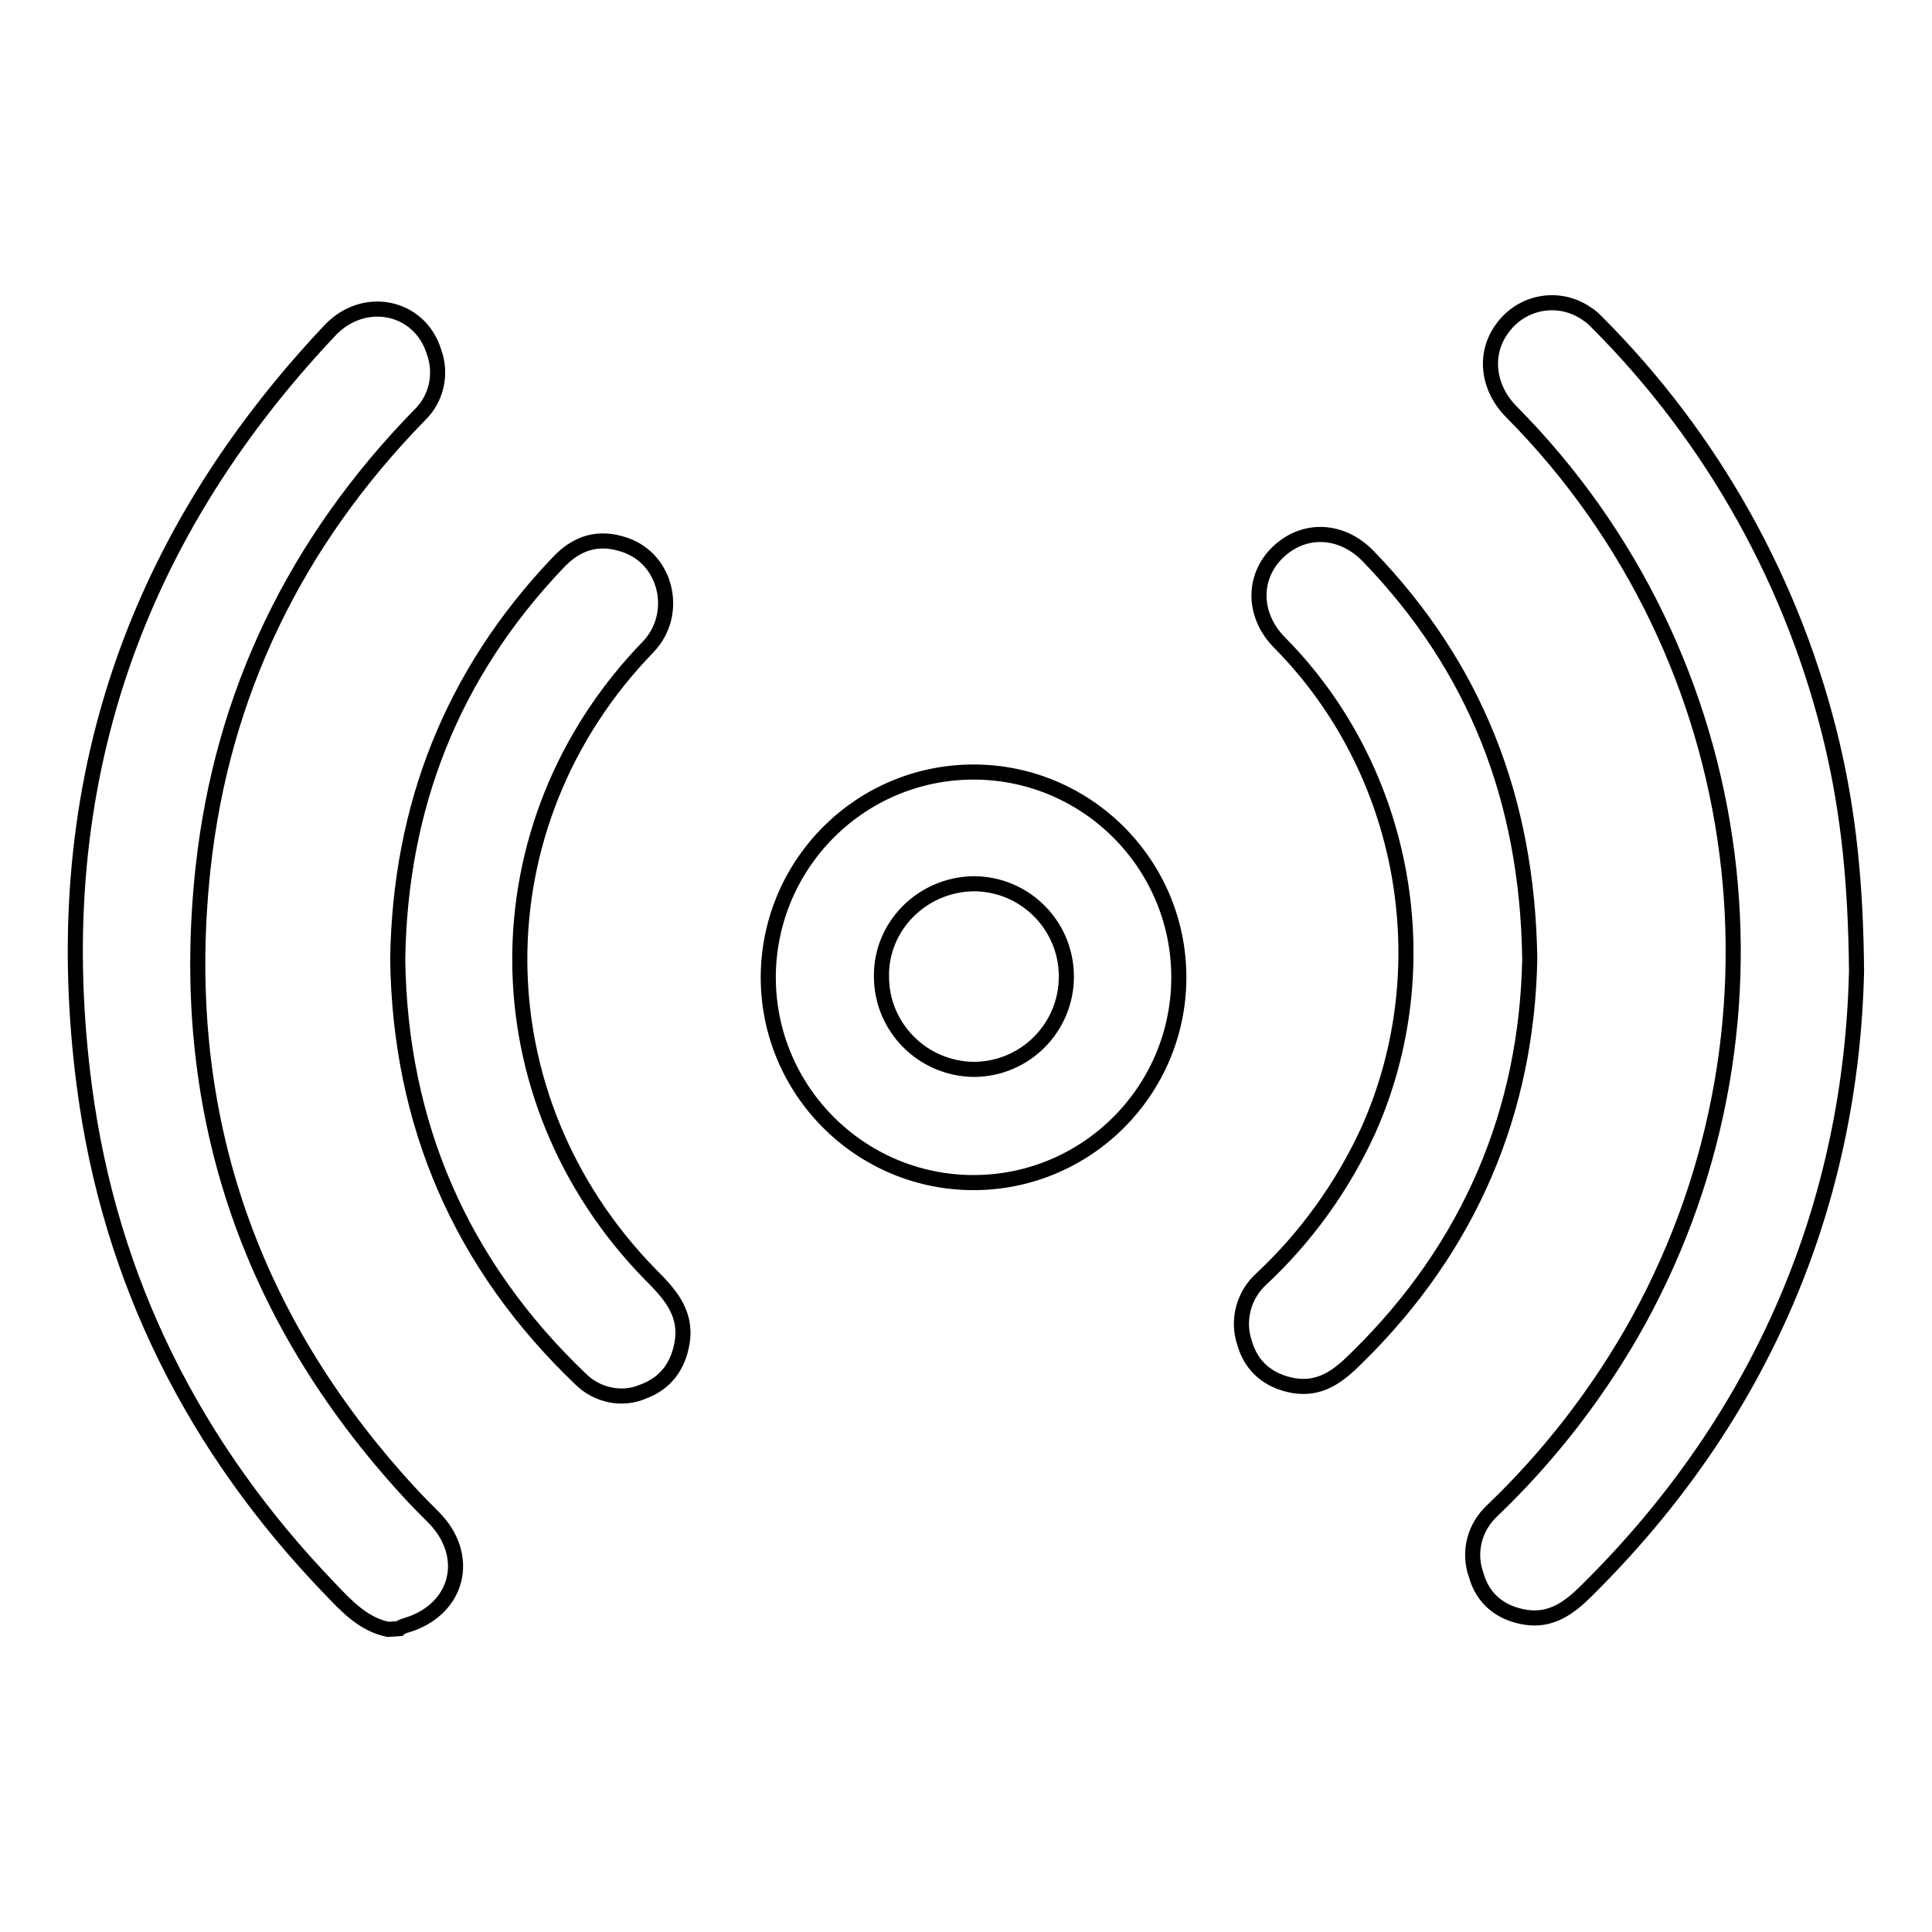
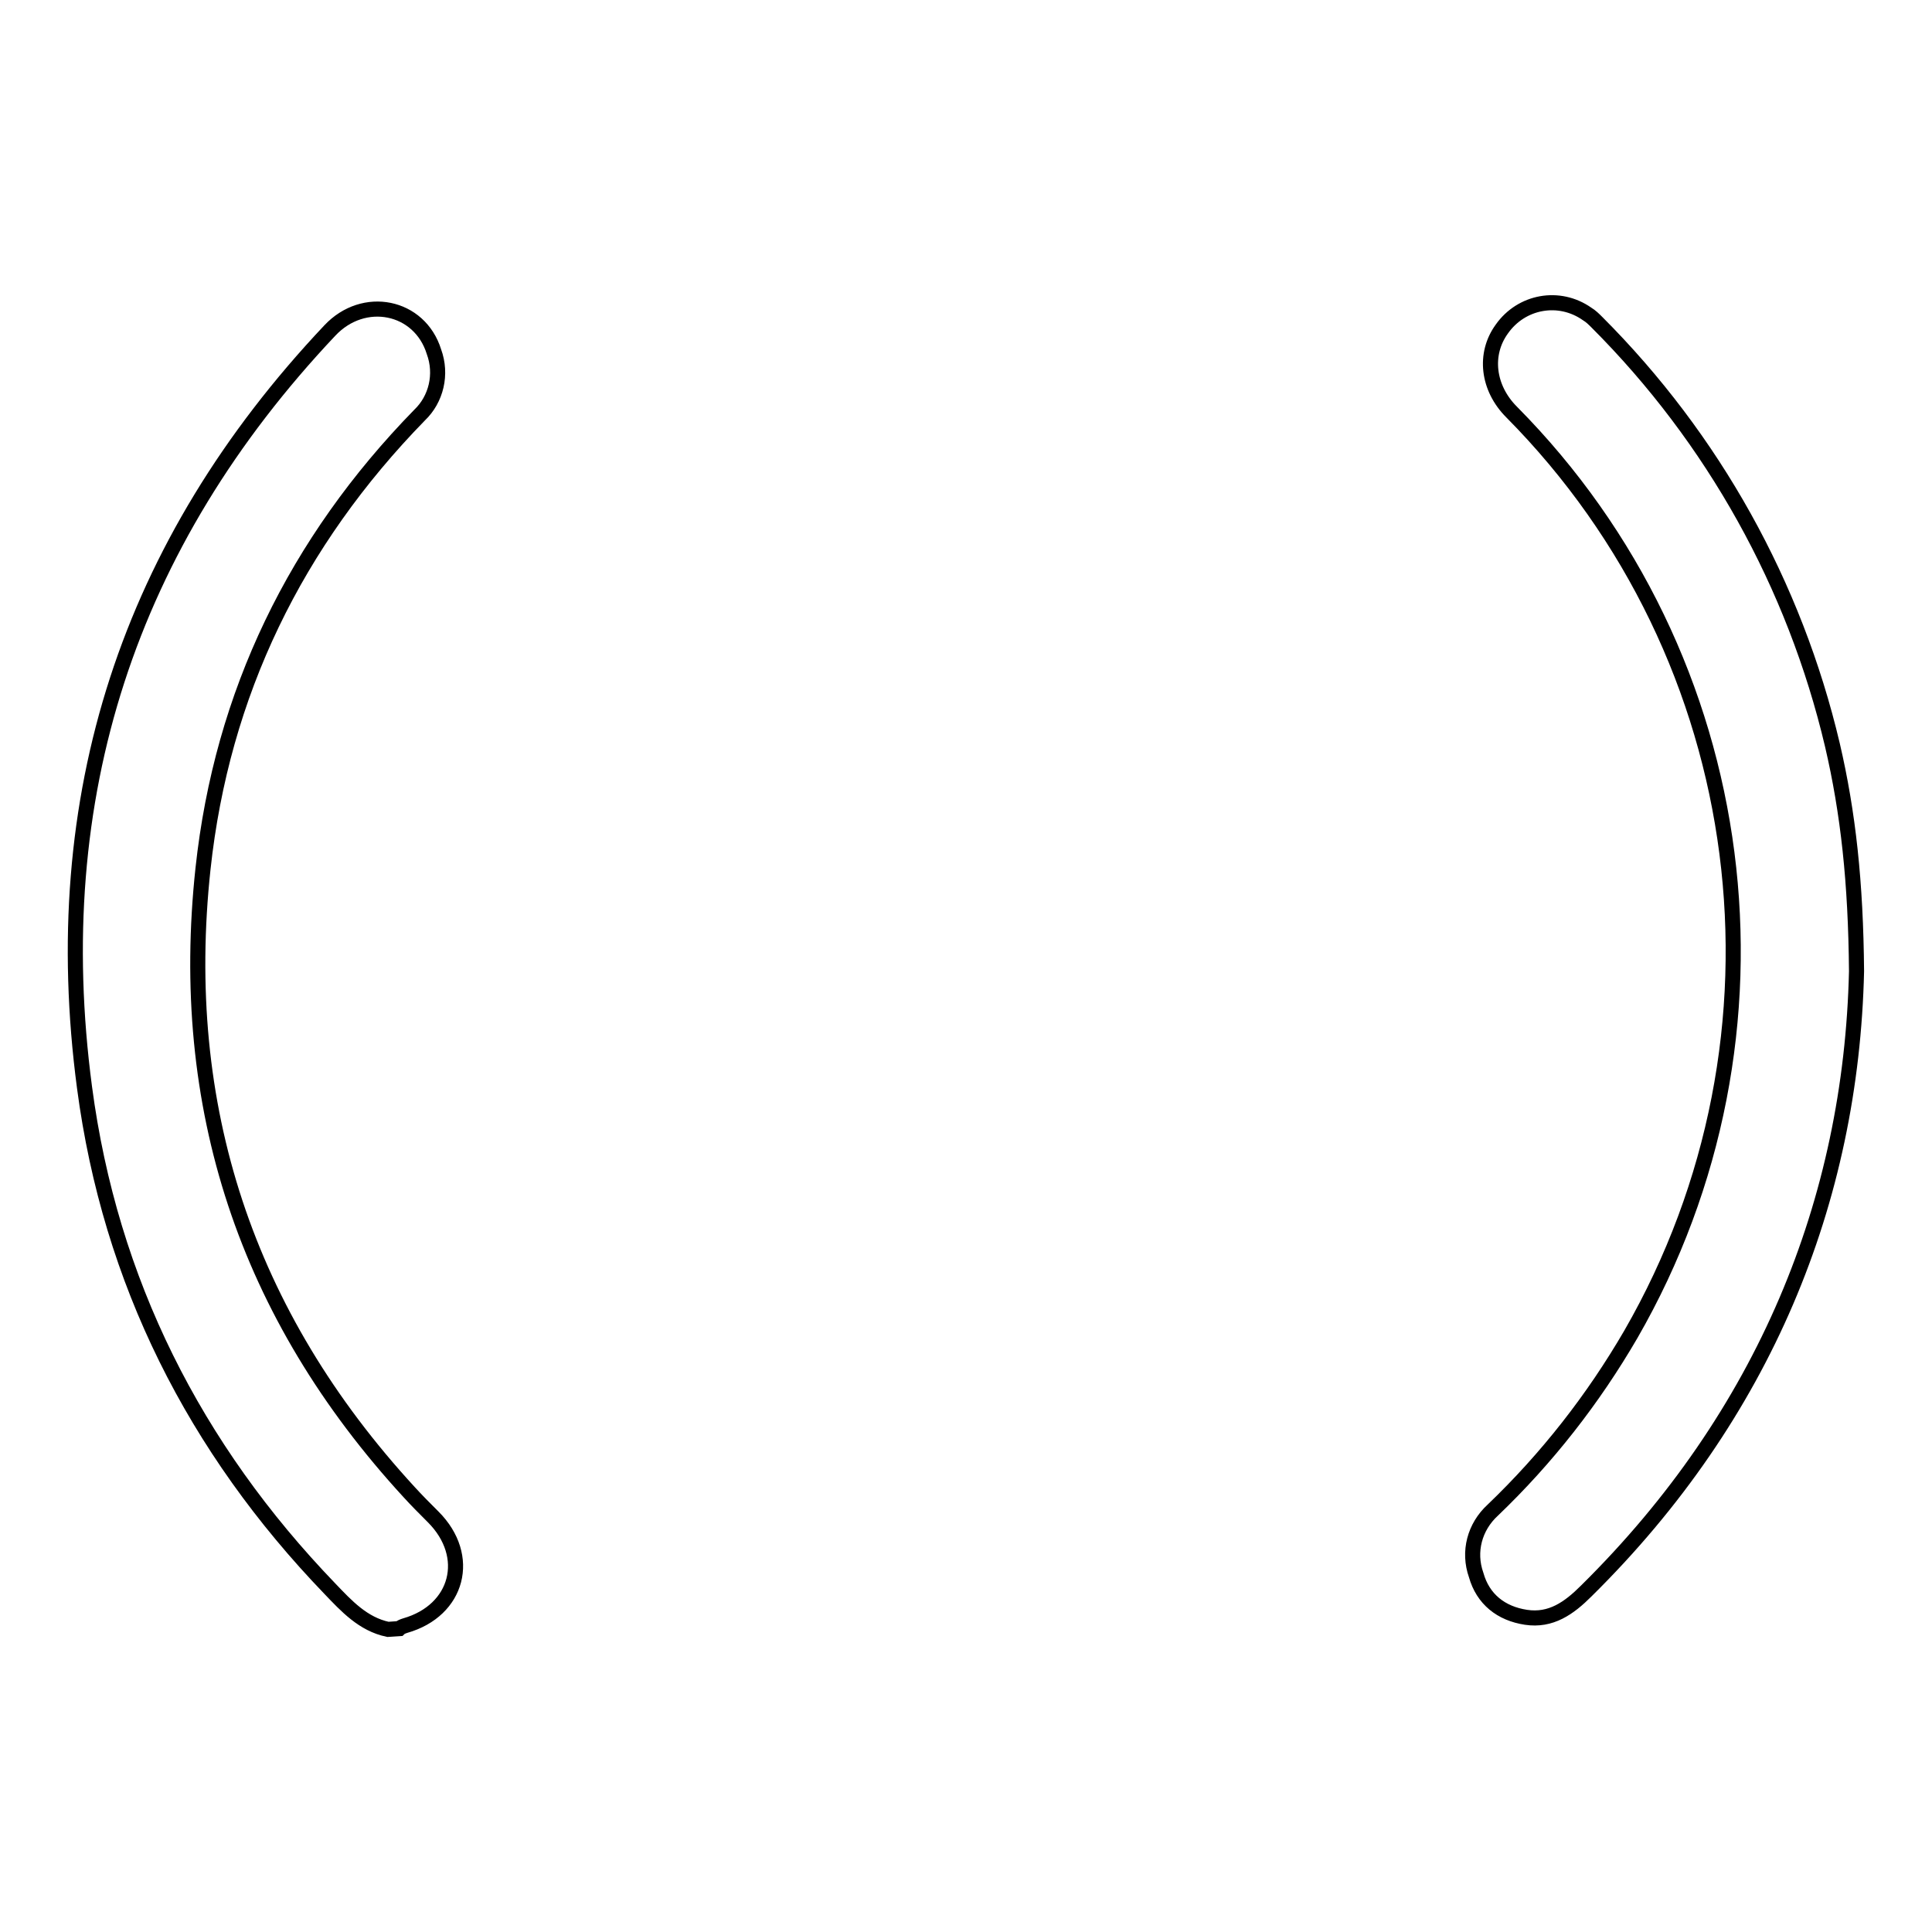
<svg xmlns="http://www.w3.org/2000/svg" version="1.1" x="0px" y="0px" viewBox="0 0 256 256" enable-background="new 0 0 256 256" xml:space="preserve">
  <g>
    <path stroke-width="2" fill-opacity="0" stroke="#000000" d="M51.4,215.9c-3.3-0.7-5.5-3.1-7.7-5.4c-17.9-18.6-29.1-40.7-32.5-66.4c-5.1-38.5,5.8-72,32.5-100.3 c4.5-4.8,11.9-3.3,13.8,2.8c1.1,3,0.3,6.3-1.9,8.4c-16.4,16.8-26.2,36.9-28.7,60.1c-3.4,31.5,5.7,59.1,27.3,82.6 c1,1.1,2.1,2.2,3.2,3.3c5.2,5.2,3.3,12.4-3.7,14.4c-0.3,0.1-0.6,0.2-0.8,0.4L51.4,215.9L51.4,215.9z M246,128.7 c-0.7,30.4-12.2,58.8-35.8,82.1c-2.3,2.3-4.7,4-8,3.5c-3.3-0.5-5.7-2.4-6.6-5.6c-1.1-3.1-0.2-6.4,2.2-8.6 c7.2-6.9,13.3-14.7,18.3-23.3c22.8-39.6,16.4-89.7-15.8-122.2c-3.2-3.2-3.7-7.7-1.3-11c2.6-3.7,7.6-4.6,11.3-2 c0.5,0.3,0.9,0.7,1.3,1.1c15.4,15.4,26.2,34.8,31.2,56C244.9,107.7,245.9,116.9,246,128.7L246,128.7z" />
-     <path stroke-width="2" fill-opacity="0" stroke="#000000" d="M202.7,127.1c-0.4,20-7.8,38-22.9,52.8c-2.4,2.4-4.8,4.3-8.4,3.7c-3.3-0.6-5.6-2.5-6.5-5.7 c-1-3-0.1-6.3,2.2-8.4c6-5.6,10.8-12.3,14.2-19.7c9.7-21.7,5-47.7-11.7-64.6c-3.6-3.6-3.7-8.7-0.3-12c3.4-3.3,8.4-3.2,12,0.5 C195.4,88.3,202.4,105.8,202.7,127.1L202.7,127.1z M52.7,127.1c0.3-20.2,7.2-37.8,21.2-52.5c2.5-2.7,5.4-3.6,8.9-2.4 c5.6,1.9,7.2,9.2,3.1,13.5c-22.8,23.5-22.7,59.7,0.3,83.2c2.5,2.5,4.8,5,4.2,8.9c-0.5,3.2-2.2,5.5-5.2,6.6 c-2.8,1.2-6.1,0.5-8.3-1.7C61.1,167.6,53,149,52.7,127.1L52.7,127.1z M129,102.3c15,0,27.2,12.2,27.2,27.2 c0,15-12.2,27.2-27.2,27.2c-15,0-27.2-12.2-27.2-27.2c0-0.1,0-0.2,0-0.3C102,114.3,114.1,102.3,129,102.3z M116.8,129.4 c0,6.7,5.4,12.2,12.2,12.3c6.8,0,12.3-5.5,12.3-12.3c0-6.8-5.5-12.3-12.3-12.3C122.2,117.2,116.7,122.7,116.8,129.4 C116.8,129.4,116.8,129.4,116.8,129.4L116.8,129.4z" />
  </g>
</svg>